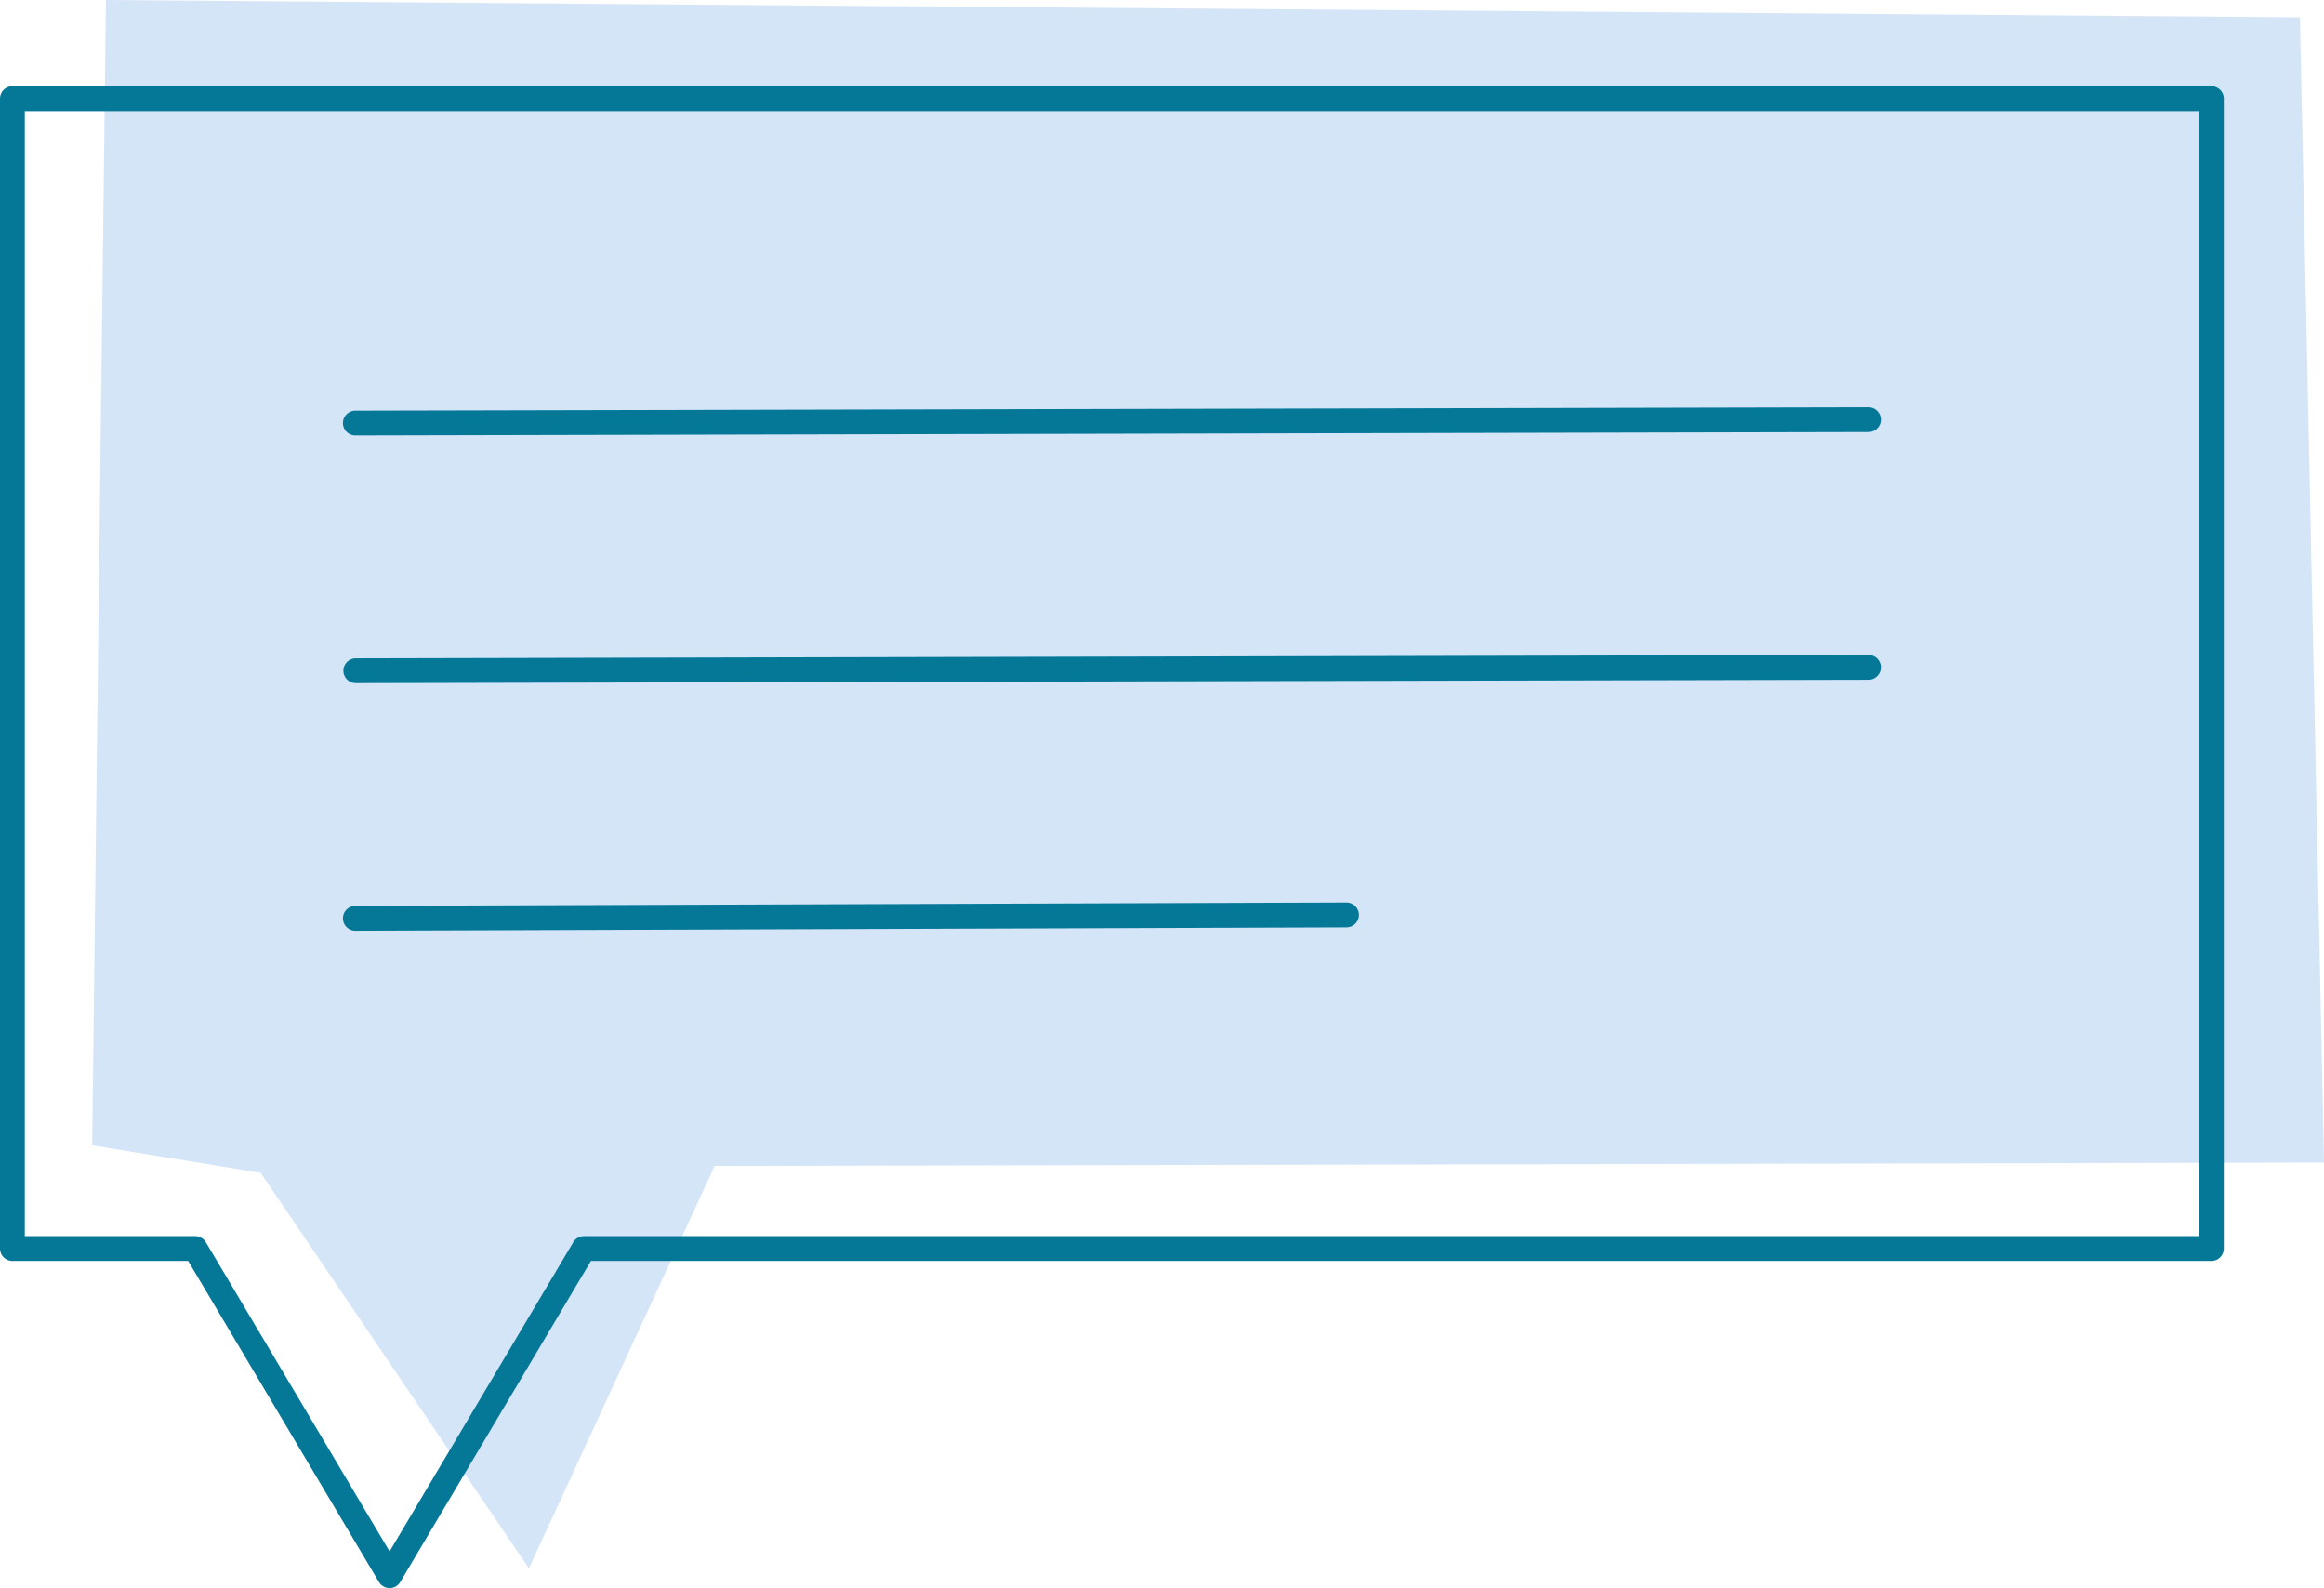
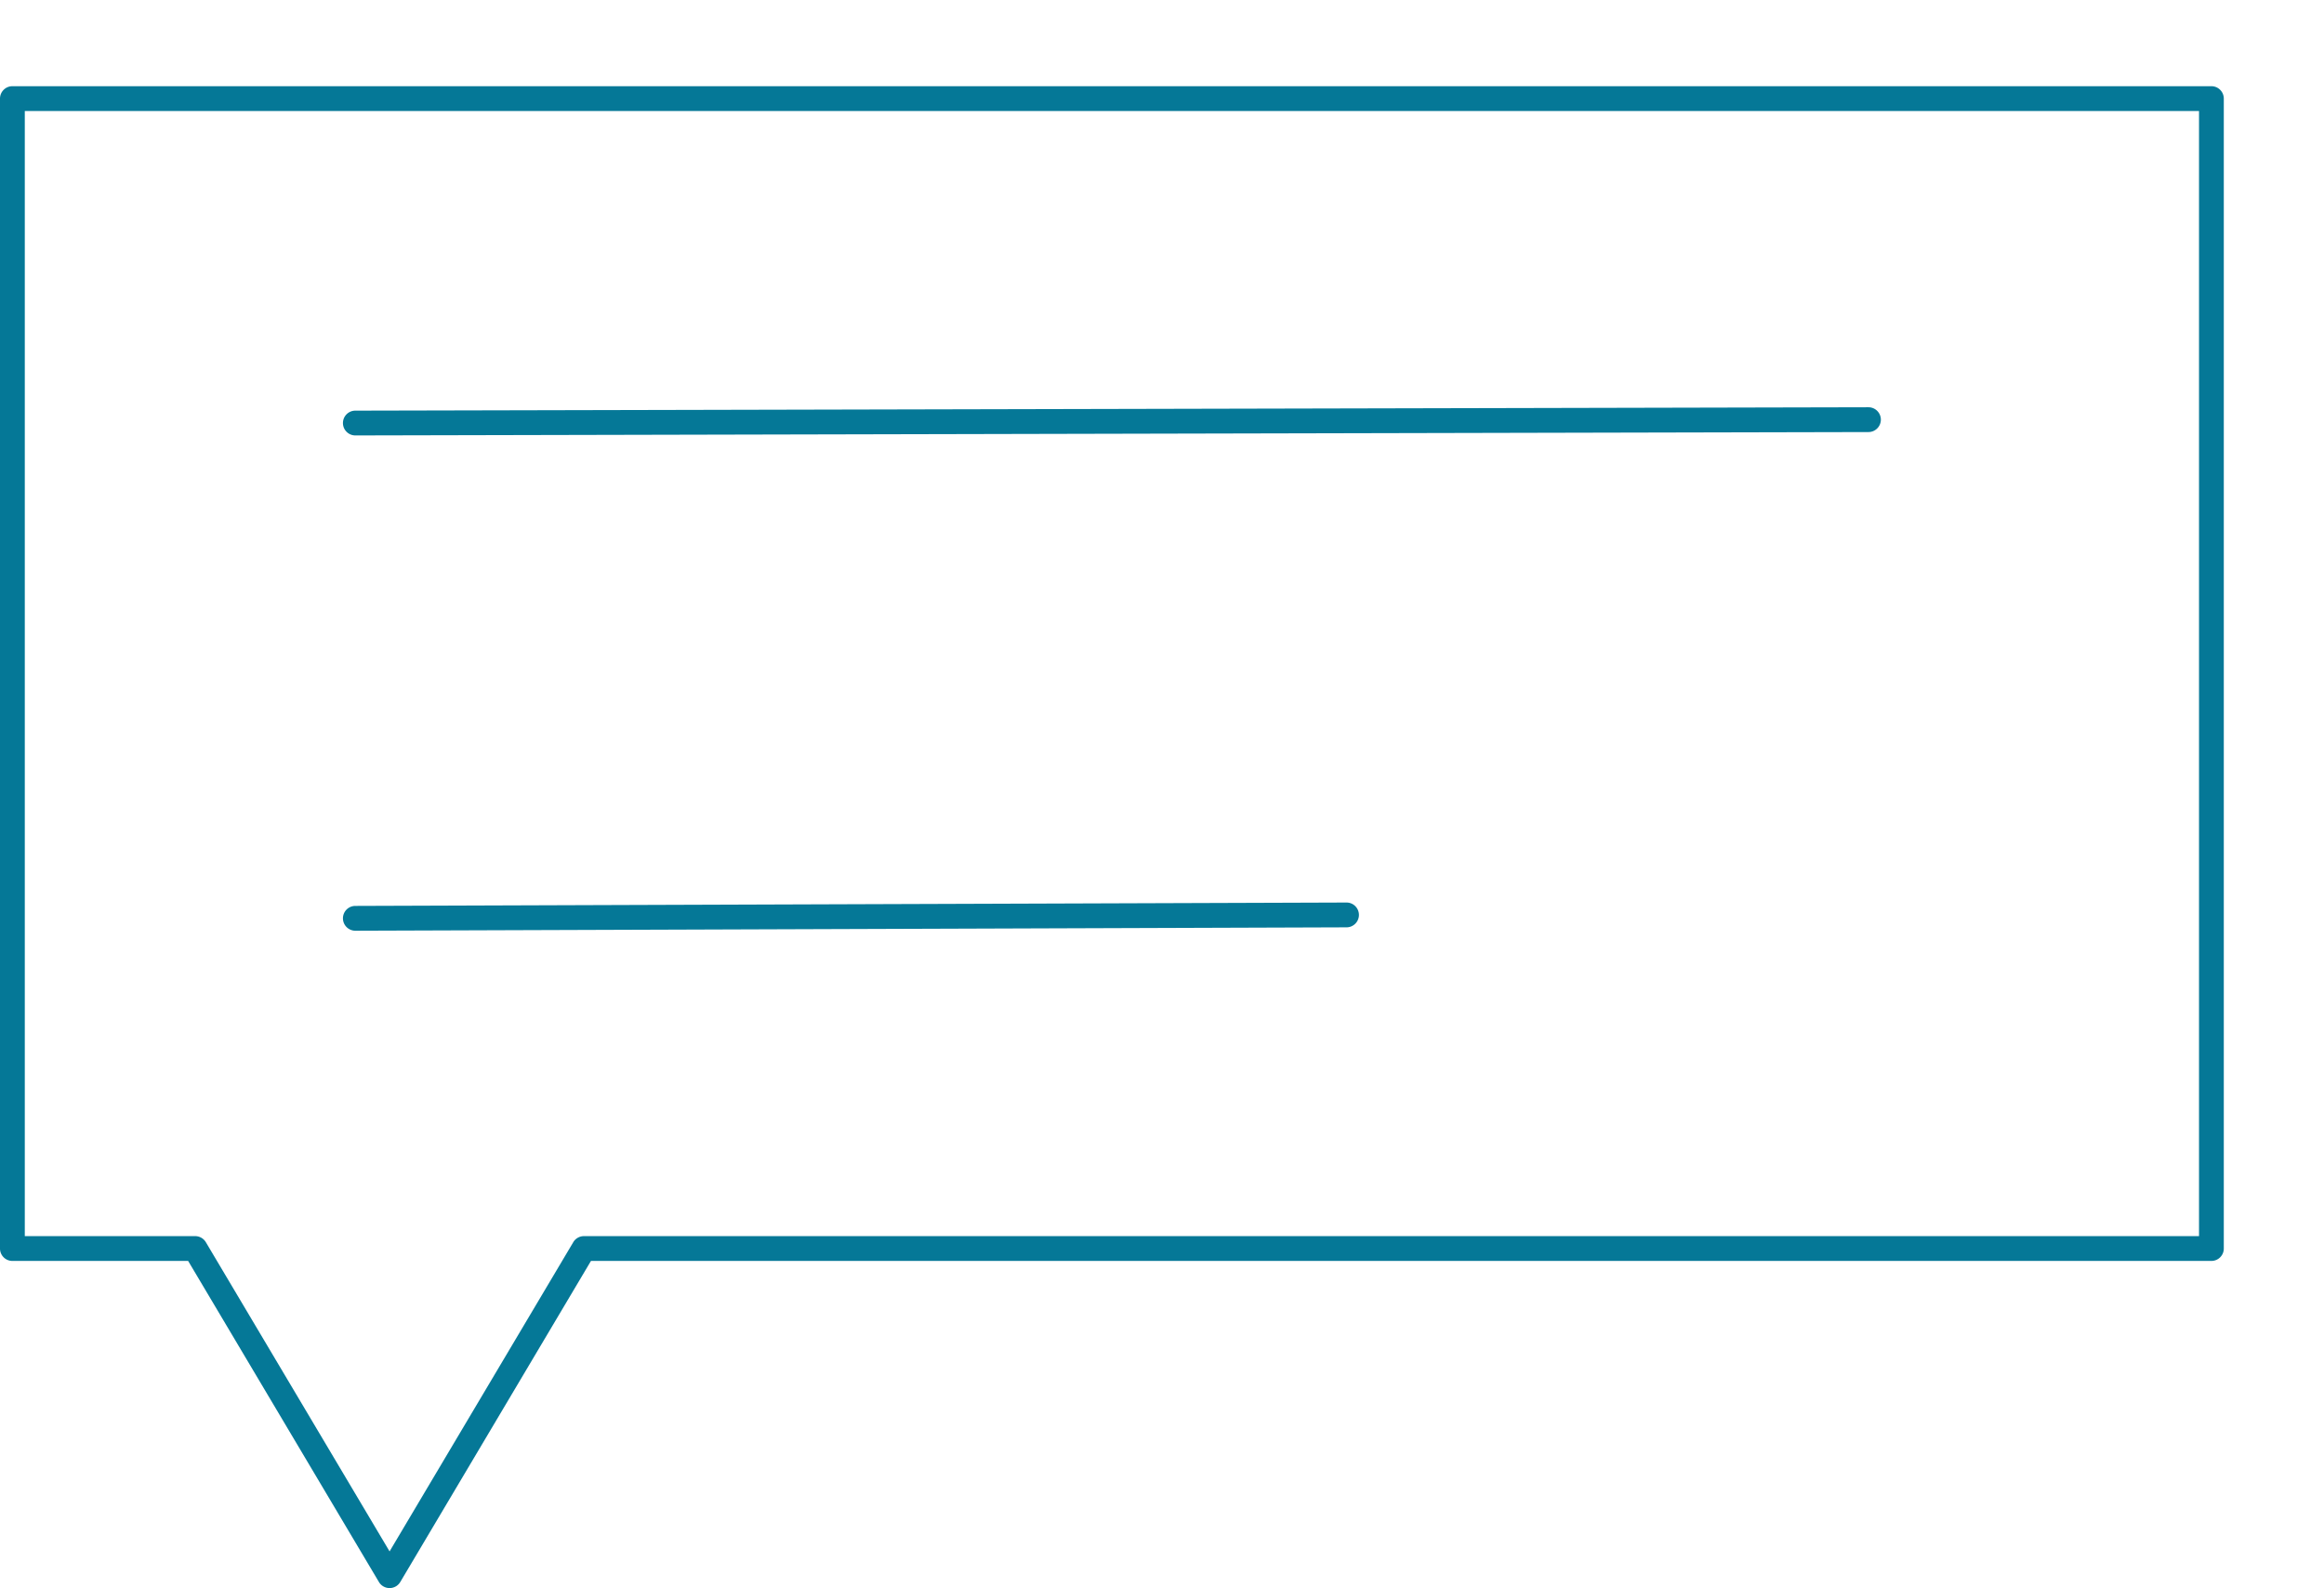
<svg xmlns="http://www.w3.org/2000/svg" width="137.211" height="93.748" viewBox="0 0 137.211 93.748">
  <defs>
    <style>.a{fill:#d5e5f8;}.b{fill:#057897;}</style>
  </defs>
  <g transform="translate(-1120.196 -507.511)">
    <g transform="translate(1120.196 507.511)">
-       <path class="a" d="M470.33,1831.3l-.812,67.61,9.949,1.624,15.837,23.349,10.964-23.755,95.02-.2-1.421-67.61Z" transform="translate(-464.076 -1831.299)" />
      <path class="b" d="M462.769,1947.782a.732.732,0,0,1-.629-.358l-11.264-18.954H440.5a.732.732,0,0,1-.732-.732v-67.882a.732.732,0,0,1,.732-.732H570.331a.732.732,0,0,1,.732.732v67.882a.732.732,0,0,1-.732.732H474.659L463.4,1947.424A.732.732,0,0,1,462.769,1947.782Zm-21.537-20.776h10.06a.732.732,0,0,1,.629.358l10.848,18.253,10.845-18.253a.732.732,0,0,1,.629-.358H569.6v-66.418H441.232Z" transform="translate(-439.768 -1854.035)" />
      <g transform="translate(20.248 24.038)">
        <path class="b" d="M551.184,1964.367a.732.732,0,0,1,0-1.464l89.335-.2h0a.732.732,0,0,1,0,1.464l-89.335.2Z" transform="translate(-550.452 -1962.7)" />
-         <path class="b" d="M551.184,2044.277a.732.732,0,0,1,0-1.463l89.335-.2h0a.732.732,0,0,1,0,1.464l-89.335.2Z" transform="translate(-550.452 -2027.991)" />
        <path class="b" d="M551.184,2124.185a.732.732,0,0,1,0-1.464l58.52-.2h0a.732.732,0,0,1,0,1.464l-58.519.2Z" transform="translate(-550.452 -2093.281)" />
      </g>
    </g>
  </g>
</svg>